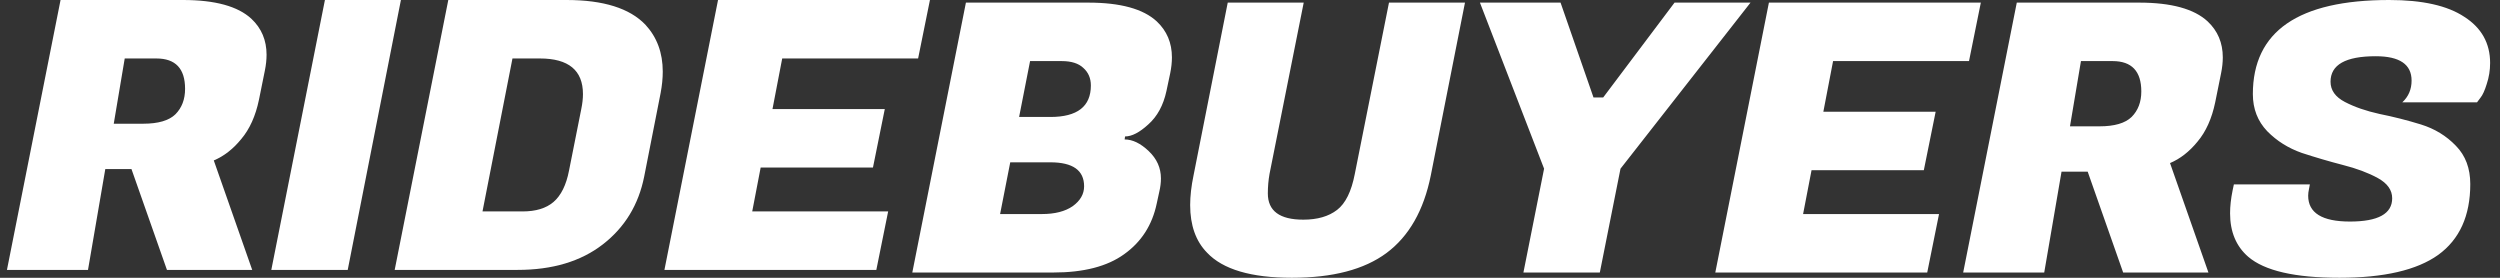
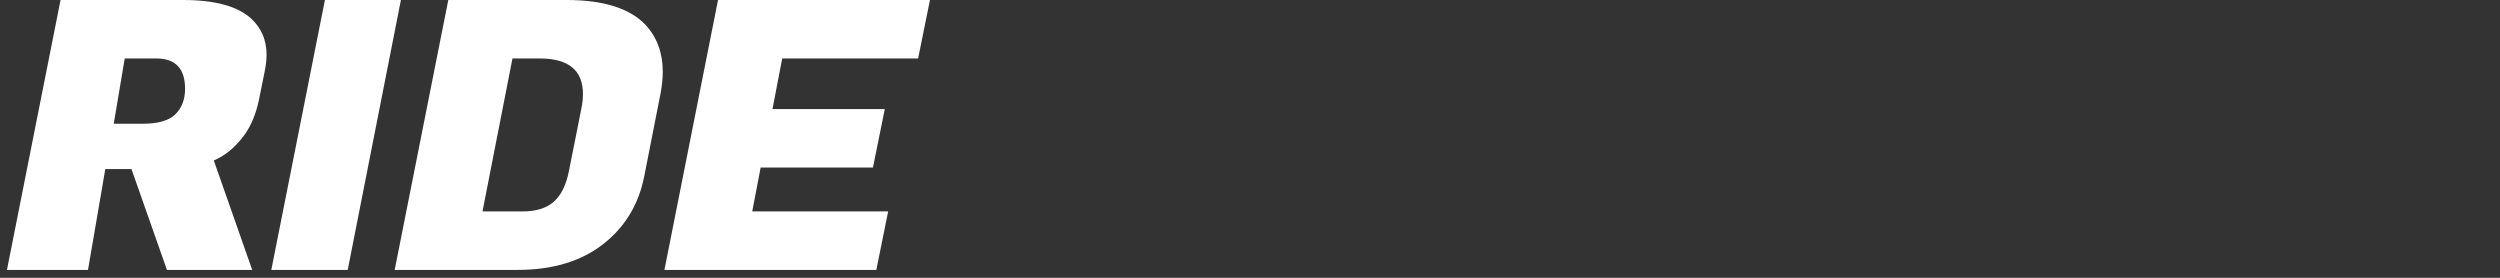
<svg xmlns="http://www.w3.org/2000/svg" width="126" height="14" viewBox="0 0 126 14" fill="none">
  <rect x="0" y="0" width="126" height="14" fill="#333333" stroke="none" />
  <path d="M9.222 -7.62939e-05C10.839 -7.62939e-05 11.988 0.315 12.669 0.945C13.179 1.423 13.435 2.028 13.435 2.758C13.435 3.01 13.406 3.275 13.35 3.552L13.052 5.026C12.882 5.844 12.584 6.506 12.158 7.009C11.747 7.513 11.286 7.872 10.775 8.086L12.711 13.603H8.414L6.626 8.521H5.307L4.435 13.603H0.35L3.052 -7.62939e-05H9.222ZM7.882 2.947H6.286L5.733 6.235H7.222C7.974 6.235 8.513 6.077 8.839 5.762C9.165 5.435 9.328 5.007 9.328 4.478C9.328 3.457 8.846 2.947 7.882 2.947ZM20.206 -7.62939e-05L17.525 13.603H13.674L16.376 -7.62939e-05H20.206ZM28.552 -7.62939e-05C30.41 -7.62939e-05 31.736 0.416 32.53 1.247C33.112 1.877 33.403 2.664 33.403 3.609C33.403 3.949 33.367 4.308 33.296 4.685L32.467 8.899C32.183 10.322 31.488 11.462 30.381 12.318C29.275 13.175 27.843 13.603 26.084 13.603H19.892L22.594 -7.62939e-05H28.552ZM27.211 2.947H25.828L24.318 10.656H26.339C27.006 10.656 27.523 10.498 27.892 10.184C28.275 9.856 28.538 9.327 28.679 8.596L29.296 5.498C29.353 5.221 29.381 4.969 29.381 4.742C29.381 3.546 28.658 2.947 27.211 2.947ZM44.167 13.603H33.487L36.189 -7.62939e-05H46.869L46.273 2.947H39.423L38.933 5.498H44.593L43.997 8.445H38.337L37.912 10.656H44.763L44.167 13.603Z" fill="white" />
-   <path d="M54.852 0.132C56.469 0.132 57.618 0.447 58.299 1.077C58.809 1.555 59.065 2.16 59.065 2.891C59.065 3.142 59.036 3.407 58.98 3.684L58.788 4.591C58.632 5.309 58.327 5.869 57.873 6.272C57.433 6.676 57.043 6.877 56.703 6.877L56.682 7.028C57.079 7.028 57.483 7.223 57.894 7.614C58.306 8.004 58.511 8.464 58.511 8.993C58.511 9.207 58.483 9.434 58.426 9.673L58.299 10.259C58.072 11.342 57.526 12.192 56.66 12.81C55.809 13.427 54.618 13.735 53.086 13.735H45.98L48.682 0.132H54.852ZM52.937 8.181H50.916L50.405 10.788H52.426C52.455 10.788 52.483 10.788 52.512 10.788C53.164 10.788 53.682 10.656 54.065 10.391C54.448 10.114 54.639 9.78 54.639 9.39C54.639 8.584 54.072 8.181 52.937 8.181ZM53.512 3.079H51.916L51.363 5.895H52.937C54.299 5.895 54.98 5.366 54.98 4.308C54.98 3.942 54.852 3.646 54.596 3.42C54.355 3.193 53.994 3.079 53.512 3.079ZM69.878 12.753C68.757 13.584 67.168 14 65.112 14C63.055 14 61.63 13.578 60.835 12.734C60.268 12.155 59.984 11.355 59.984 10.335C59.984 9.881 60.041 9.384 60.154 8.842L61.878 0.132H65.707L63.984 8.766C63.928 9.081 63.899 9.409 63.899 9.749C63.899 10.631 64.495 11.071 65.686 11.071C66.395 11.071 66.963 10.908 67.388 10.58C67.814 10.253 68.112 9.648 68.282 8.766L70.005 0.132H73.835L72.112 8.842C71.757 10.605 71.012 11.909 69.878 12.753ZM80.801 4.912L84.397 0.132H88.226L81.673 8.502L80.631 13.735H76.78L77.822 8.502L74.588 0.132H78.652L80.312 4.912H80.801ZM97.132 13.735H86.451L89.153 0.132H99.834L99.238 3.079H92.387L91.897 5.63H97.557L96.961 8.577H91.302L90.876 10.788H97.727L97.132 13.735ZM107.816 0.132C109.433 0.132 110.582 0.447 111.263 1.077C111.773 1.555 112.029 2.16 112.029 2.891C112.029 3.142 112 3.407 111.944 3.684L111.646 5.158C111.476 5.976 111.178 6.638 110.752 7.142C110.341 7.645 109.88 8.004 109.369 8.219L111.305 13.735H107.007L105.22 8.653H103.901L103.029 13.735H98.944L101.646 0.132H107.816ZM106.476 3.079H104.88L104.327 6.367H105.816C106.568 6.367 107.107 6.21 107.433 5.895C107.759 5.567 107.922 5.139 107.922 4.61C107.922 3.59 107.44 3.079 106.476 3.079ZM116.332 9.862C116.332 10.731 117.034 11.166 118.438 11.166C119.856 11.166 120.566 10.775 120.566 9.994C120.566 9.579 120.324 9.239 119.842 8.974C119.36 8.71 118.771 8.489 118.076 8.313C117.396 8.137 116.708 7.935 116.013 7.708C115.332 7.469 114.75 7.104 114.268 6.613C113.786 6.109 113.544 5.485 113.544 4.742C113.544 1.581 115.835 -0 120.417 -0C122.09 -0 123.353 0.283 124.204 0.85C125.069 1.404 125.502 2.179 125.502 3.174C125.502 3.539 125.445 3.892 125.332 4.232C125.232 4.559 125.126 4.793 125.012 4.931L124.842 5.158H121.076C121.388 4.868 121.544 4.503 121.544 4.062C121.544 3.243 120.941 2.834 119.736 2.834C118.218 2.834 117.459 3.262 117.459 4.119C117.459 4.547 117.7 4.887 118.183 5.139C118.665 5.391 119.246 5.592 119.927 5.743C120.622 5.882 121.317 6.058 122.012 6.272C122.707 6.487 123.296 6.846 123.778 7.349C124.261 7.841 124.502 8.483 124.502 9.277C124.502 10.876 123.963 12.066 122.885 12.847C121.807 13.616 120.147 14 117.906 14C115.665 14 114.133 13.647 113.311 12.942C112.701 12.413 112.396 11.682 112.396 10.75C112.396 10.398 112.438 10.013 112.523 9.598L112.587 9.295H116.417L116.374 9.522C116.346 9.648 116.332 9.761 116.332 9.862Z" fill="white" />
</svg>